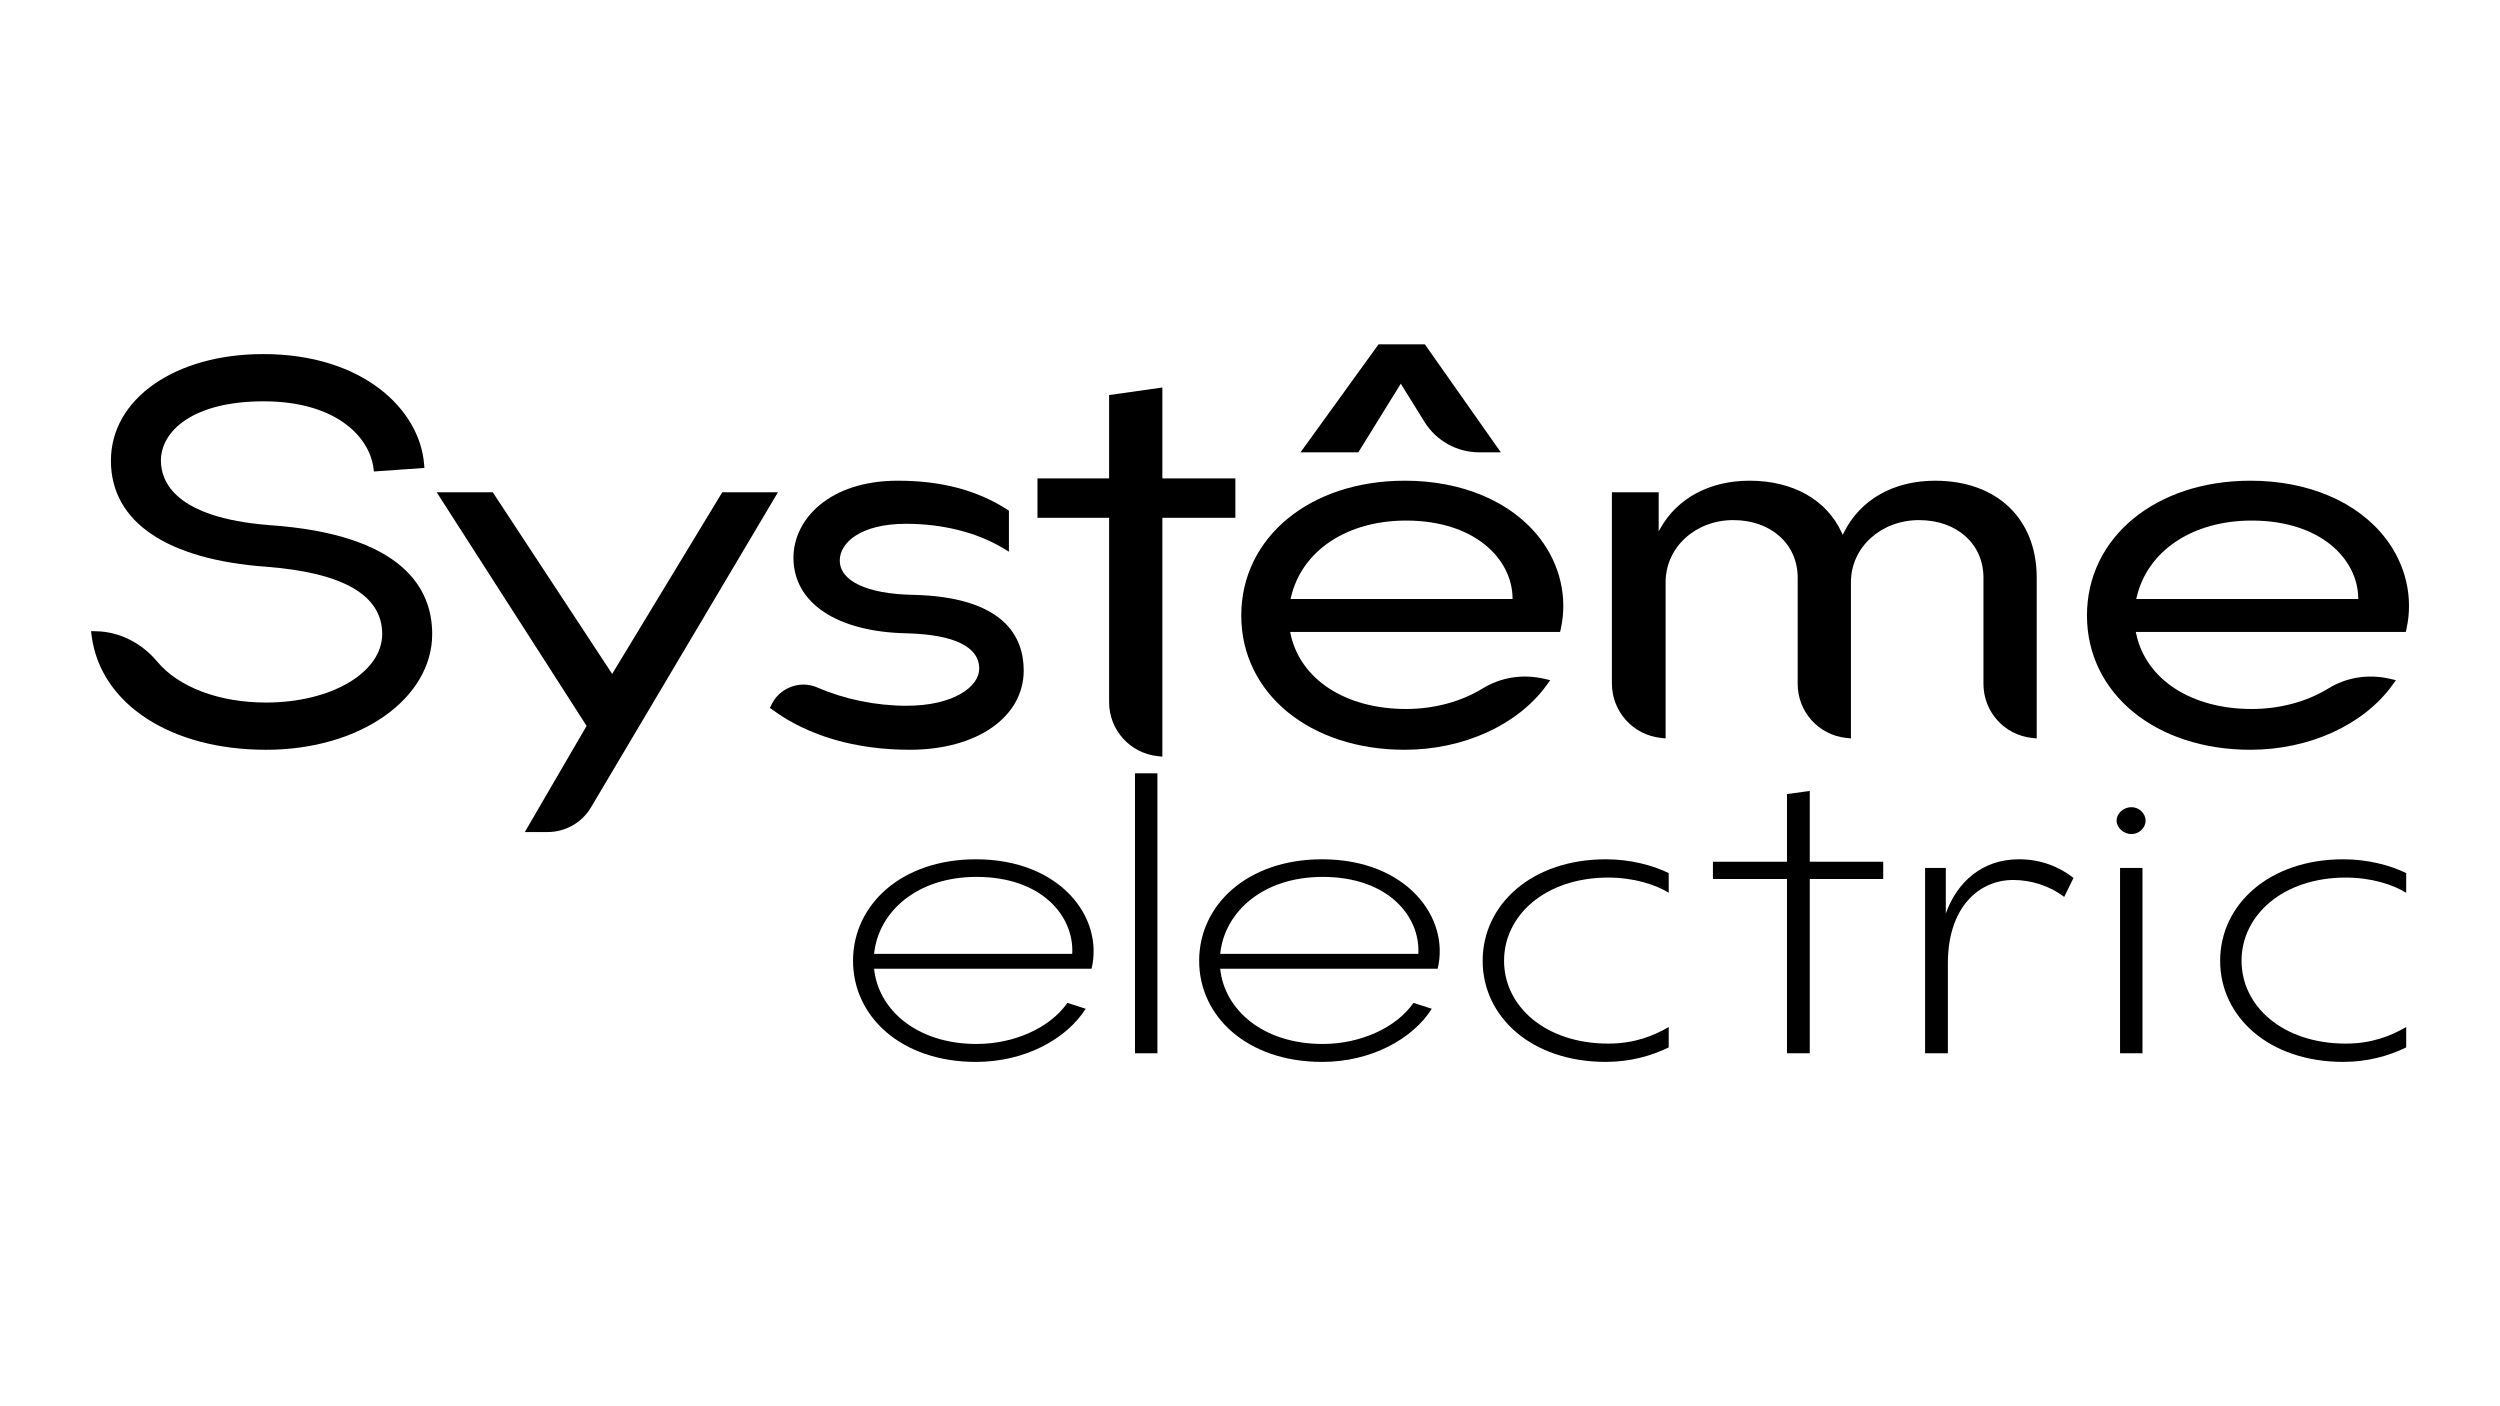
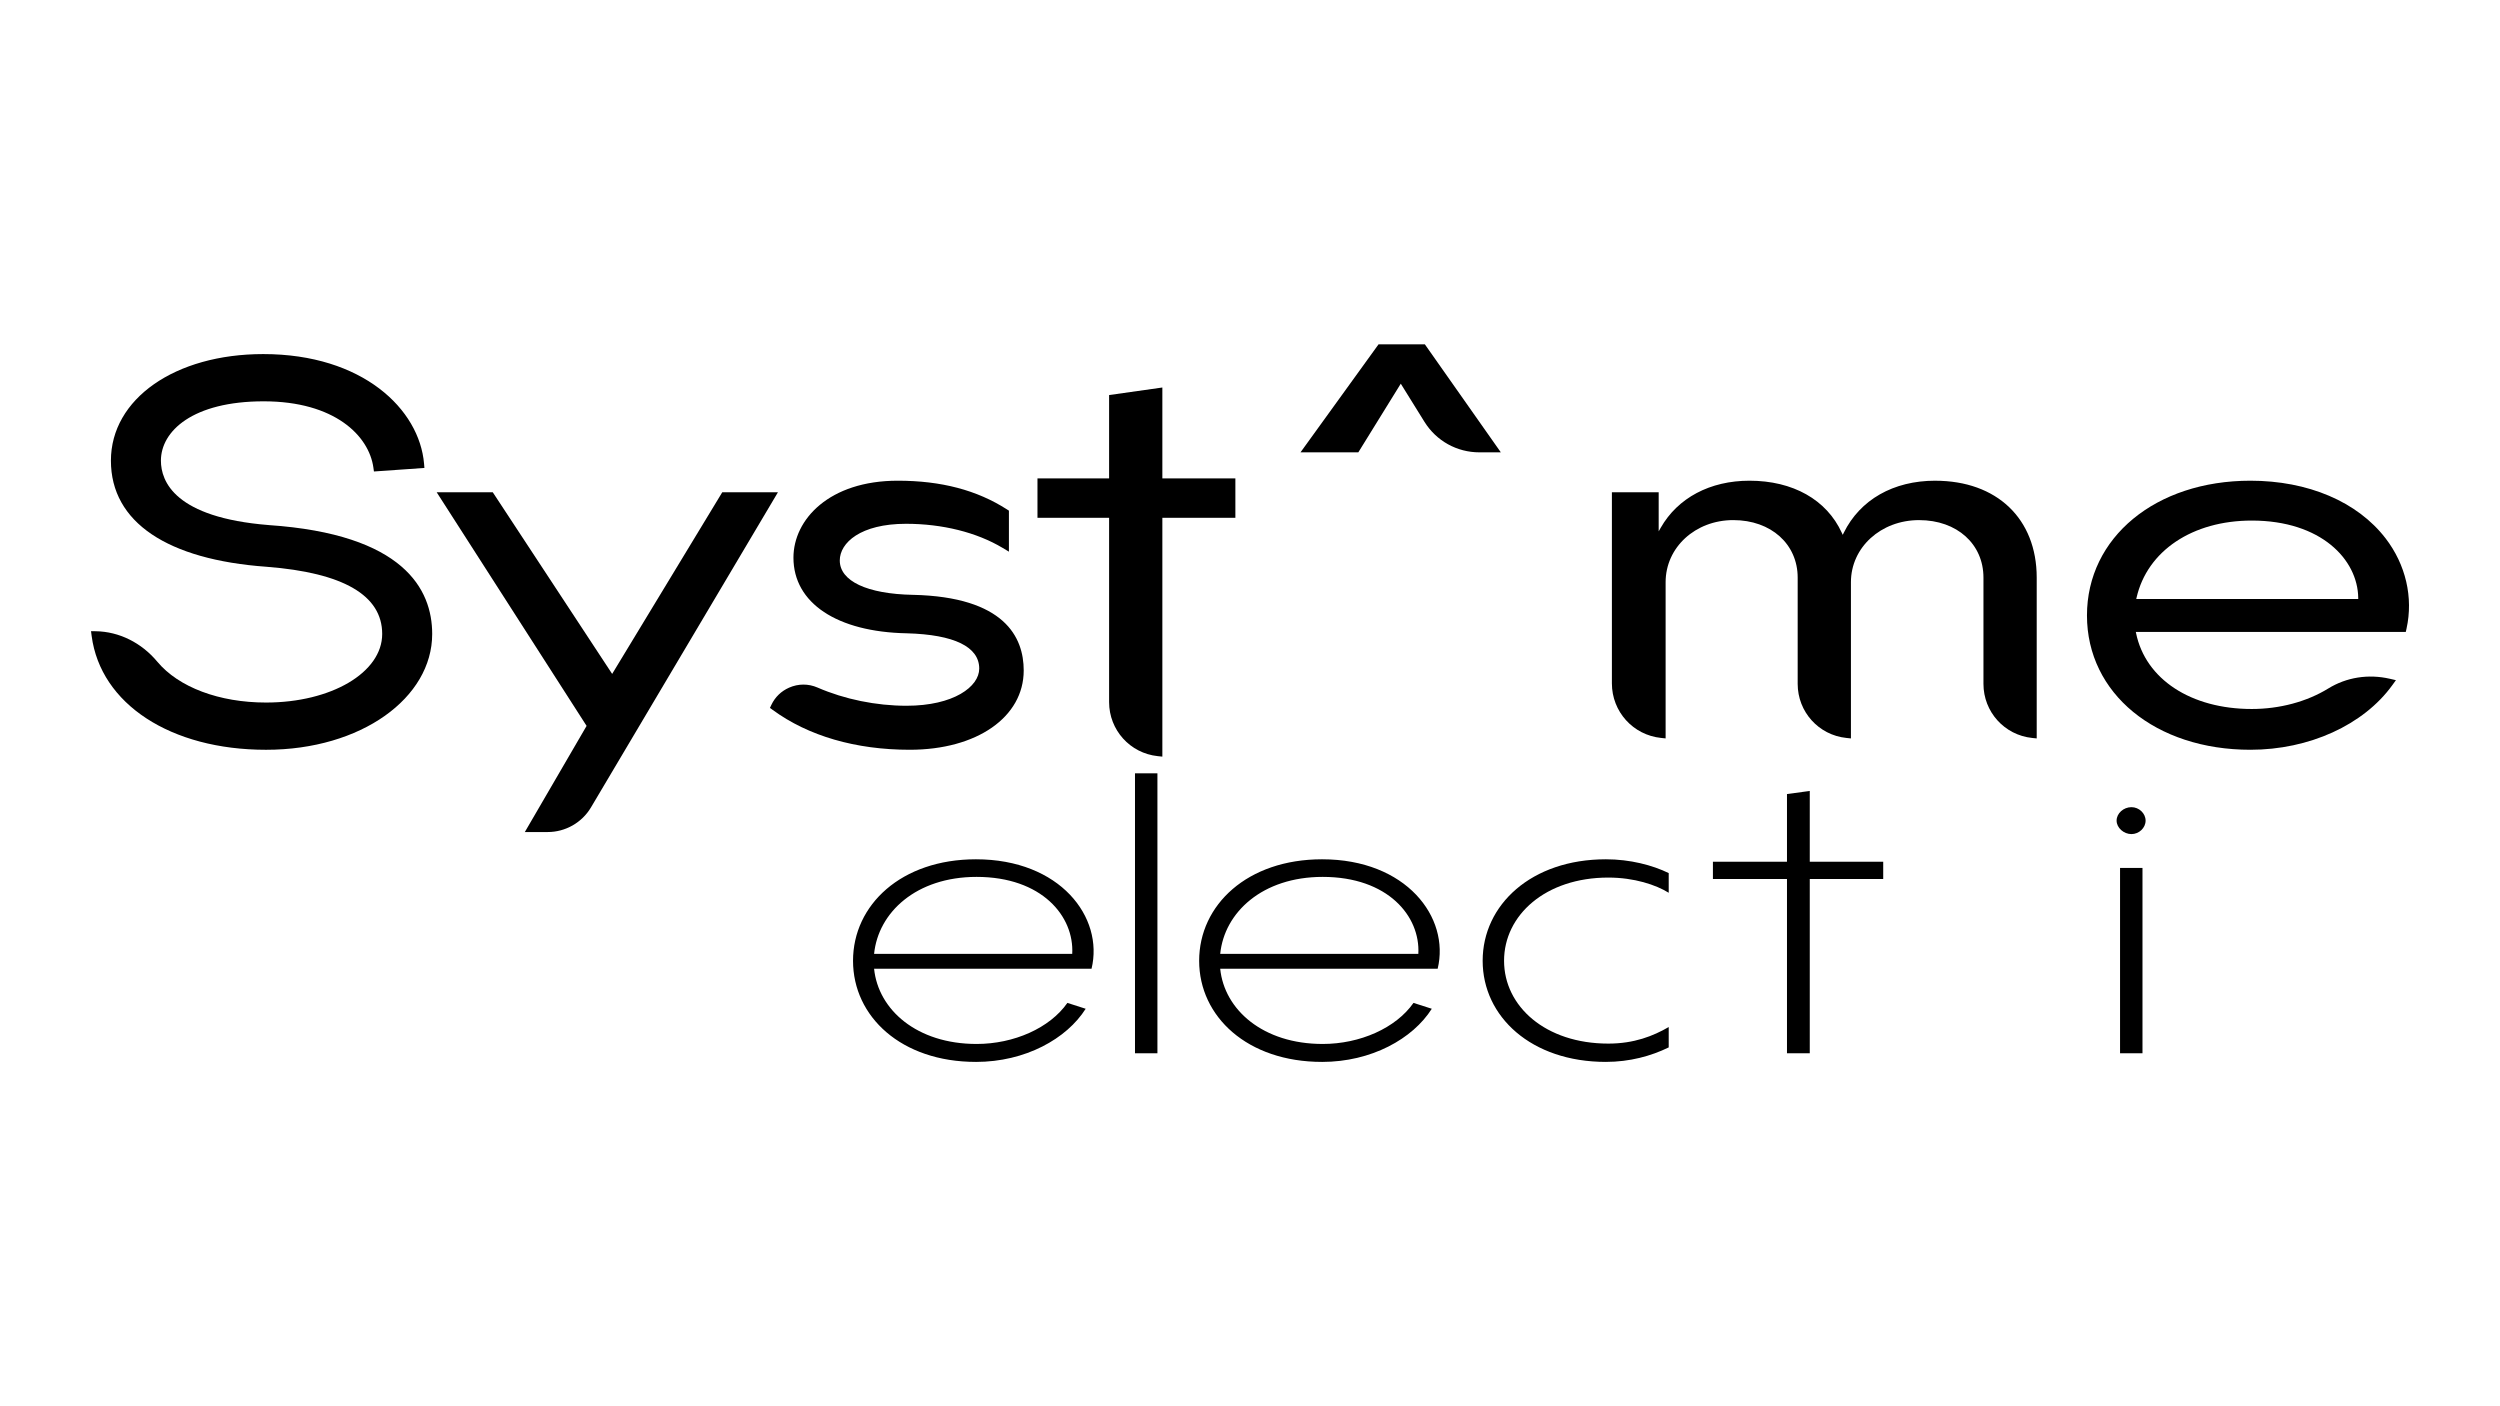
<svg xmlns="http://www.w3.org/2000/svg" id="Layer_1" data-name="Layer 1" width="677.33mm" height="381mm" viewBox="0 0 1920 1080">
  <defs>
    <style> .cls-1 { fill: #000; stroke-width: 0px; } </style>
  </defs>
  <g>
    <path class="cls-1" d="M749.5,815.54c-57.26,0-94.37-34.73-94.37-77.67s37.11-77.94,94.37-77.94c64.69,0,98.35,44.54,88.81,84.04h-167.01c3.18,31.54,32.87,57.79,78.73,57.79,28.63,0,56.2-12.19,69.73-31.54l14.05,4.51c-14.58,23.06-46.4,40.82-84.3,40.82ZM823.47,732.57c1.59-28.9-23.34-59.12-73.44-59.12-46.39,0-75.55,27.3-78.73,59.12h152.17Z" />
    <path class="cls-1" d="M871.67,808.91v-215h17.23v215h-17.23Z" />
    <path class="cls-1" d="M1015.32,815.54c-57.26,0-94.37-34.73-94.37-77.67s37.11-77.94,94.37-77.94c64.69,0,98.35,44.54,88.81,84.04h-167.02c3.18,31.54,32.87,57.79,78.73,57.79,28.63,0,56.2-12.19,69.73-31.54l14.05,4.51c-14.58,23.06-46.39,40.82-84.3,40.82ZM1089.28,732.57c1.59-28.9-23.32-59.12-73.43-59.12-46.39,0-75.55,27.3-78.73,59.12h152.16Z" />
    <path class="cls-1" d="M1233.32,815.54c-57.26,0-94.64-34.73-94.64-77.67s37.38-77.94,94.64-77.94c18.56,0,35.79,4.51,48.25,10.6v15.11c-9.81-6.1-26.51-11.67-46.39-11.67-48.25,0-80.06,28.9-80.06,63.89s31.81,63.62,80.06,63.62c19.88,0,34.46-5.83,46.39-12.72v15.64c-13.52,6.62-29.96,11.13-48.25,11.13Z" />
    <path class="cls-1" d="M1389.9,607.44v54.35h56.41v13.26h-56.41v133.87h-17.5v-133.87h-56.88v-13.26h56.88v-51.96l17.5-2.39Z" />
-     <path class="cls-1" d="M1546.07,675.83c-26.25,0-50.1,20.95-50.1,63.89v69.19h-17.5v-142.36h15.91v34.99c8.74-24.39,28.1-41.62,56.2-41.62,16.97,0,31.02,5.83,41.89,14.32l-7.16,14.58c-11.93-9.01-25.98-12.99-39.23-12.99Z" />
    <path class="cls-1" d="M1636.95,619.9c5.83,0,10.87,4.77,10.87,10.34s-5.04,10.34-10.87,10.34-11.4-4.77-11.4-10.34,5.31-10.34,11.4-10.34ZM1628.2,808.91v-142.36h17.23v142.36h-17.23Z" />
-     <path class="cls-1" d="M1799.71,815.54c-57.26,0-94.64-34.73-94.64-77.67s37.38-77.94,94.64-77.94c18.56,0,35.79,4.51,48.25,10.6v15.11c-9.81-6.1-26.51-11.67-46.39-11.67-48.25,0-80.06,28.9-80.06,63.89s31.81,63.62,80.06,63.62c19.88,0,34.46-5.83,46.39-12.72v15.64c-13.52,6.62-29.95,11.13-48.25,11.13Z" />
  </g>
  <g>
    <path class="cls-1" d="M1075.8,294.67l18.15,29.23c9.14,14.72,24.94,23.5,42.25,23.5h16.44l-58.34-82.95h-35.58l-59.93,82.95h44.4l32.61-52.73Z" />
    <path class="cls-1" d="M206.39,403.25c-72.05-5.75-82.81-33.47-82.81-49.48,0-22.68,24.41-45.56,78.93-45.56s80.86,26.41,84.26,50.94l.41,2.95,38.77-2.72-.27-3.22c-3.55-41.86-47.11-84.23-123.51-84.23-67.79,0-116.99,34.42-116.99,81.85s43.57,76.05,119.52,81.5c58.94,4.55,88.82,21.91,88.82,51.6s-39.19,52.67-89.23,52.67c-35.89,0-67.1-11.73-83.5-31.38-12.17-14.6-29.38-23.12-47.21-23.38l-3.68-.06.48,3.66c6.89,52.31,60.7,87.44,133.91,87.44s127.63-39.9,127.63-88.95c0-34.27-21.78-76.59-125.52-83.62Z" />
    <path class="cls-1" d="M554.7,378.05l-84.56,139.51-91.7-139.51h-43.07l115.14,179.43-47.44,81.52h17.65c13.52,0,26.21-7.23,33.12-18.86l143.62-242.08h-42.77Z" />
    <path class="cls-1" d="M701.13,456.84c-35.18-.68-56.18-10.55-56.18-26.4,0-13.56,15.92-28.17,50.89-28.17,27.89,0,54.24,6.58,74.19,18.52l4.82,2.89v-31.49l-1.46-.94c-23.12-14.85-50.58-22.07-83.94-22.07-52.57,0-80.08,29.75-80.08,59.13,0,34.8,33.41,57.06,87.17,58.07,36.32,1,55.51,10.37,55.51,27.11,0,13.83-19.58,28.53-55.86,28.53-23.3,0-47.55-4.96-68.29-13.97-7.06-3.08-14.82-3.05-21.88.07-6.06,2.68-10.76,7.23-13.58,13.17l-1.13,2.38,2.13,1.55c27.34,20.02,63.73,30.6,105.24,30.6,51.54,0,87.53-25.05,87.53-60.91,0-25.62-14.76-56.5-85.08-58.08Z" />
    <path class="cls-1" d="M892.69,297.6l-40.9,5.8v64h-55.01v30.26h55.01v141.54c0,21.44,16.07,39.29,37.38,41.52l3.52.37v-183.42h56.08v-30.26h-56.08v-69.79Z" />
-     <path class="cls-1" d="M1078.79,369.18c-72.72,0-125.5,43.53-125.5,103.5s52.78,103.14,125.5,103.14c45.09,0,86.84-18.99,108.97-49.56l2.81-3.89-4.67-1.08c-16.46-3.81-33.25-1.16-47.26,7.46-16.52,10.16-37.39,15.75-58.78,15.75-46.67,0-81.54-22.84-88.84-58.18l-.21-1.01h207.34l.56-2.49c5.31-23.93-.56-49.24-16.13-69.45-21.63-28.09-59.46-44.2-103.78-44.2ZM991.14,460.04l.24-1.03c8.21-35.97,42.95-59.22,88.49-59.22,53.22,0,81.42,29.88,81.77,59.4v.85s-170.49,0-170.49,0Z" />
    <path class="cls-1" d="M1486.24,369.18c-32.1,0-57.7,14.57-70.23,39.99l-.78,1.59-.74-1.61c-11.67-25.4-37.52-39.97-70.92-39.97-30.22,0-55.04,13.17-68.12,36.12l-1.58,2.77v-30.02h-35.93v146.8c0,21.65,16.23,39.65,37.75,41.88l3.51.37v-119.97c0-26.74,22.82-47.69,51.95-47.69s49.47,18.56,49.47,44.15v81.63c0,21.45,16.07,39.3,37.39,41.52l3.51.37v-119.97c0-26.74,22.97-47.69,52.31-47.69s49.47,18.56,49.47,44.15v81.63c0,21.45,16.07,39.3,37.39,41.52l3.51.37v-123.52c0-45.2-30.6-74.4-77.95-74.4Z" />
    <path class="cls-1" d="M1832.07,413.38c-21.63-28.09-59.46-44.2-103.78-44.2-72.72,0-125.5,43.53-125.5,103.5s52.78,103.14,125.5,103.14c45.09,0,86.84-18.99,108.97-49.56l2.81-3.89-4.68-1.08c-16.48-3.79-33.26-1.16-47.26,7.46-16.5,10.16-37.38,15.75-58.78,15.75-46.67,0-81.55-22.83-88.84-58.18l-.21-1.01h207.34l.56-2.49c5.32-23.93-.56-49.24-16.13-69.45ZM1640.64,460.04l.23-1.03c8.21-35.97,42.94-59.22,88.48-59.22,53.21,0,81.42,29.88,81.77,59.4v.85s-170.49,0-170.49,0Z" />
  </g>
</svg>